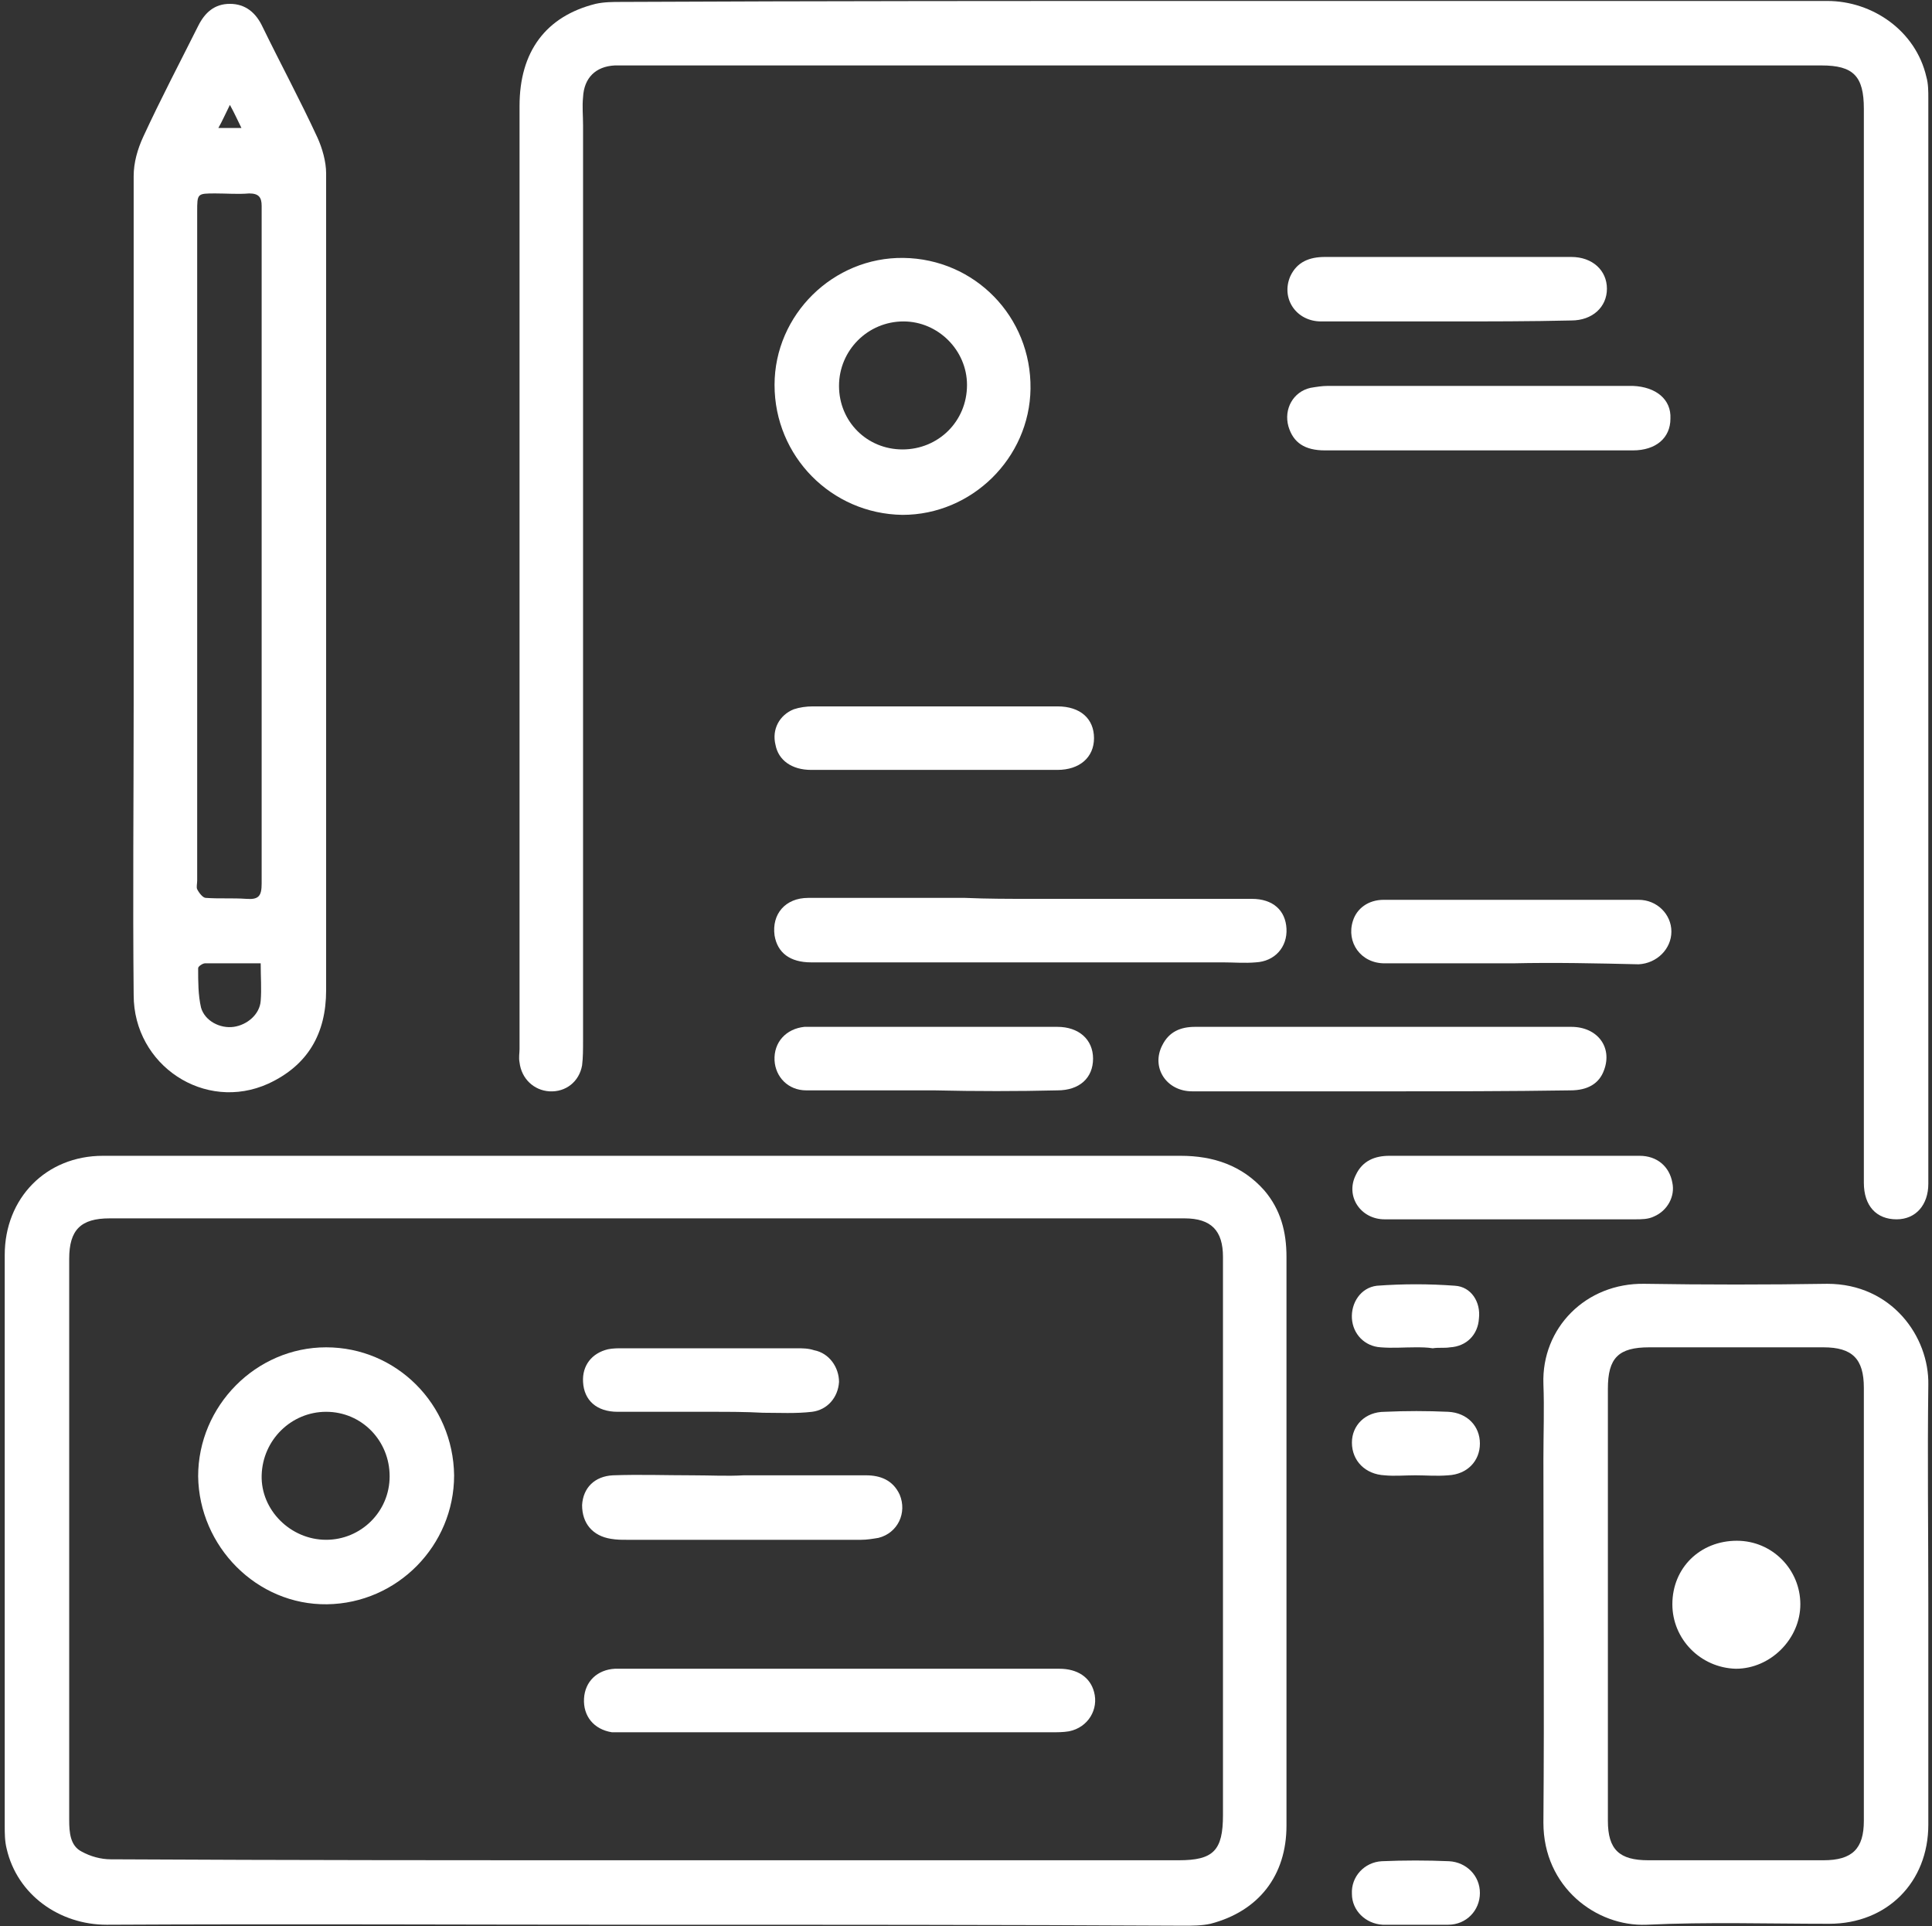
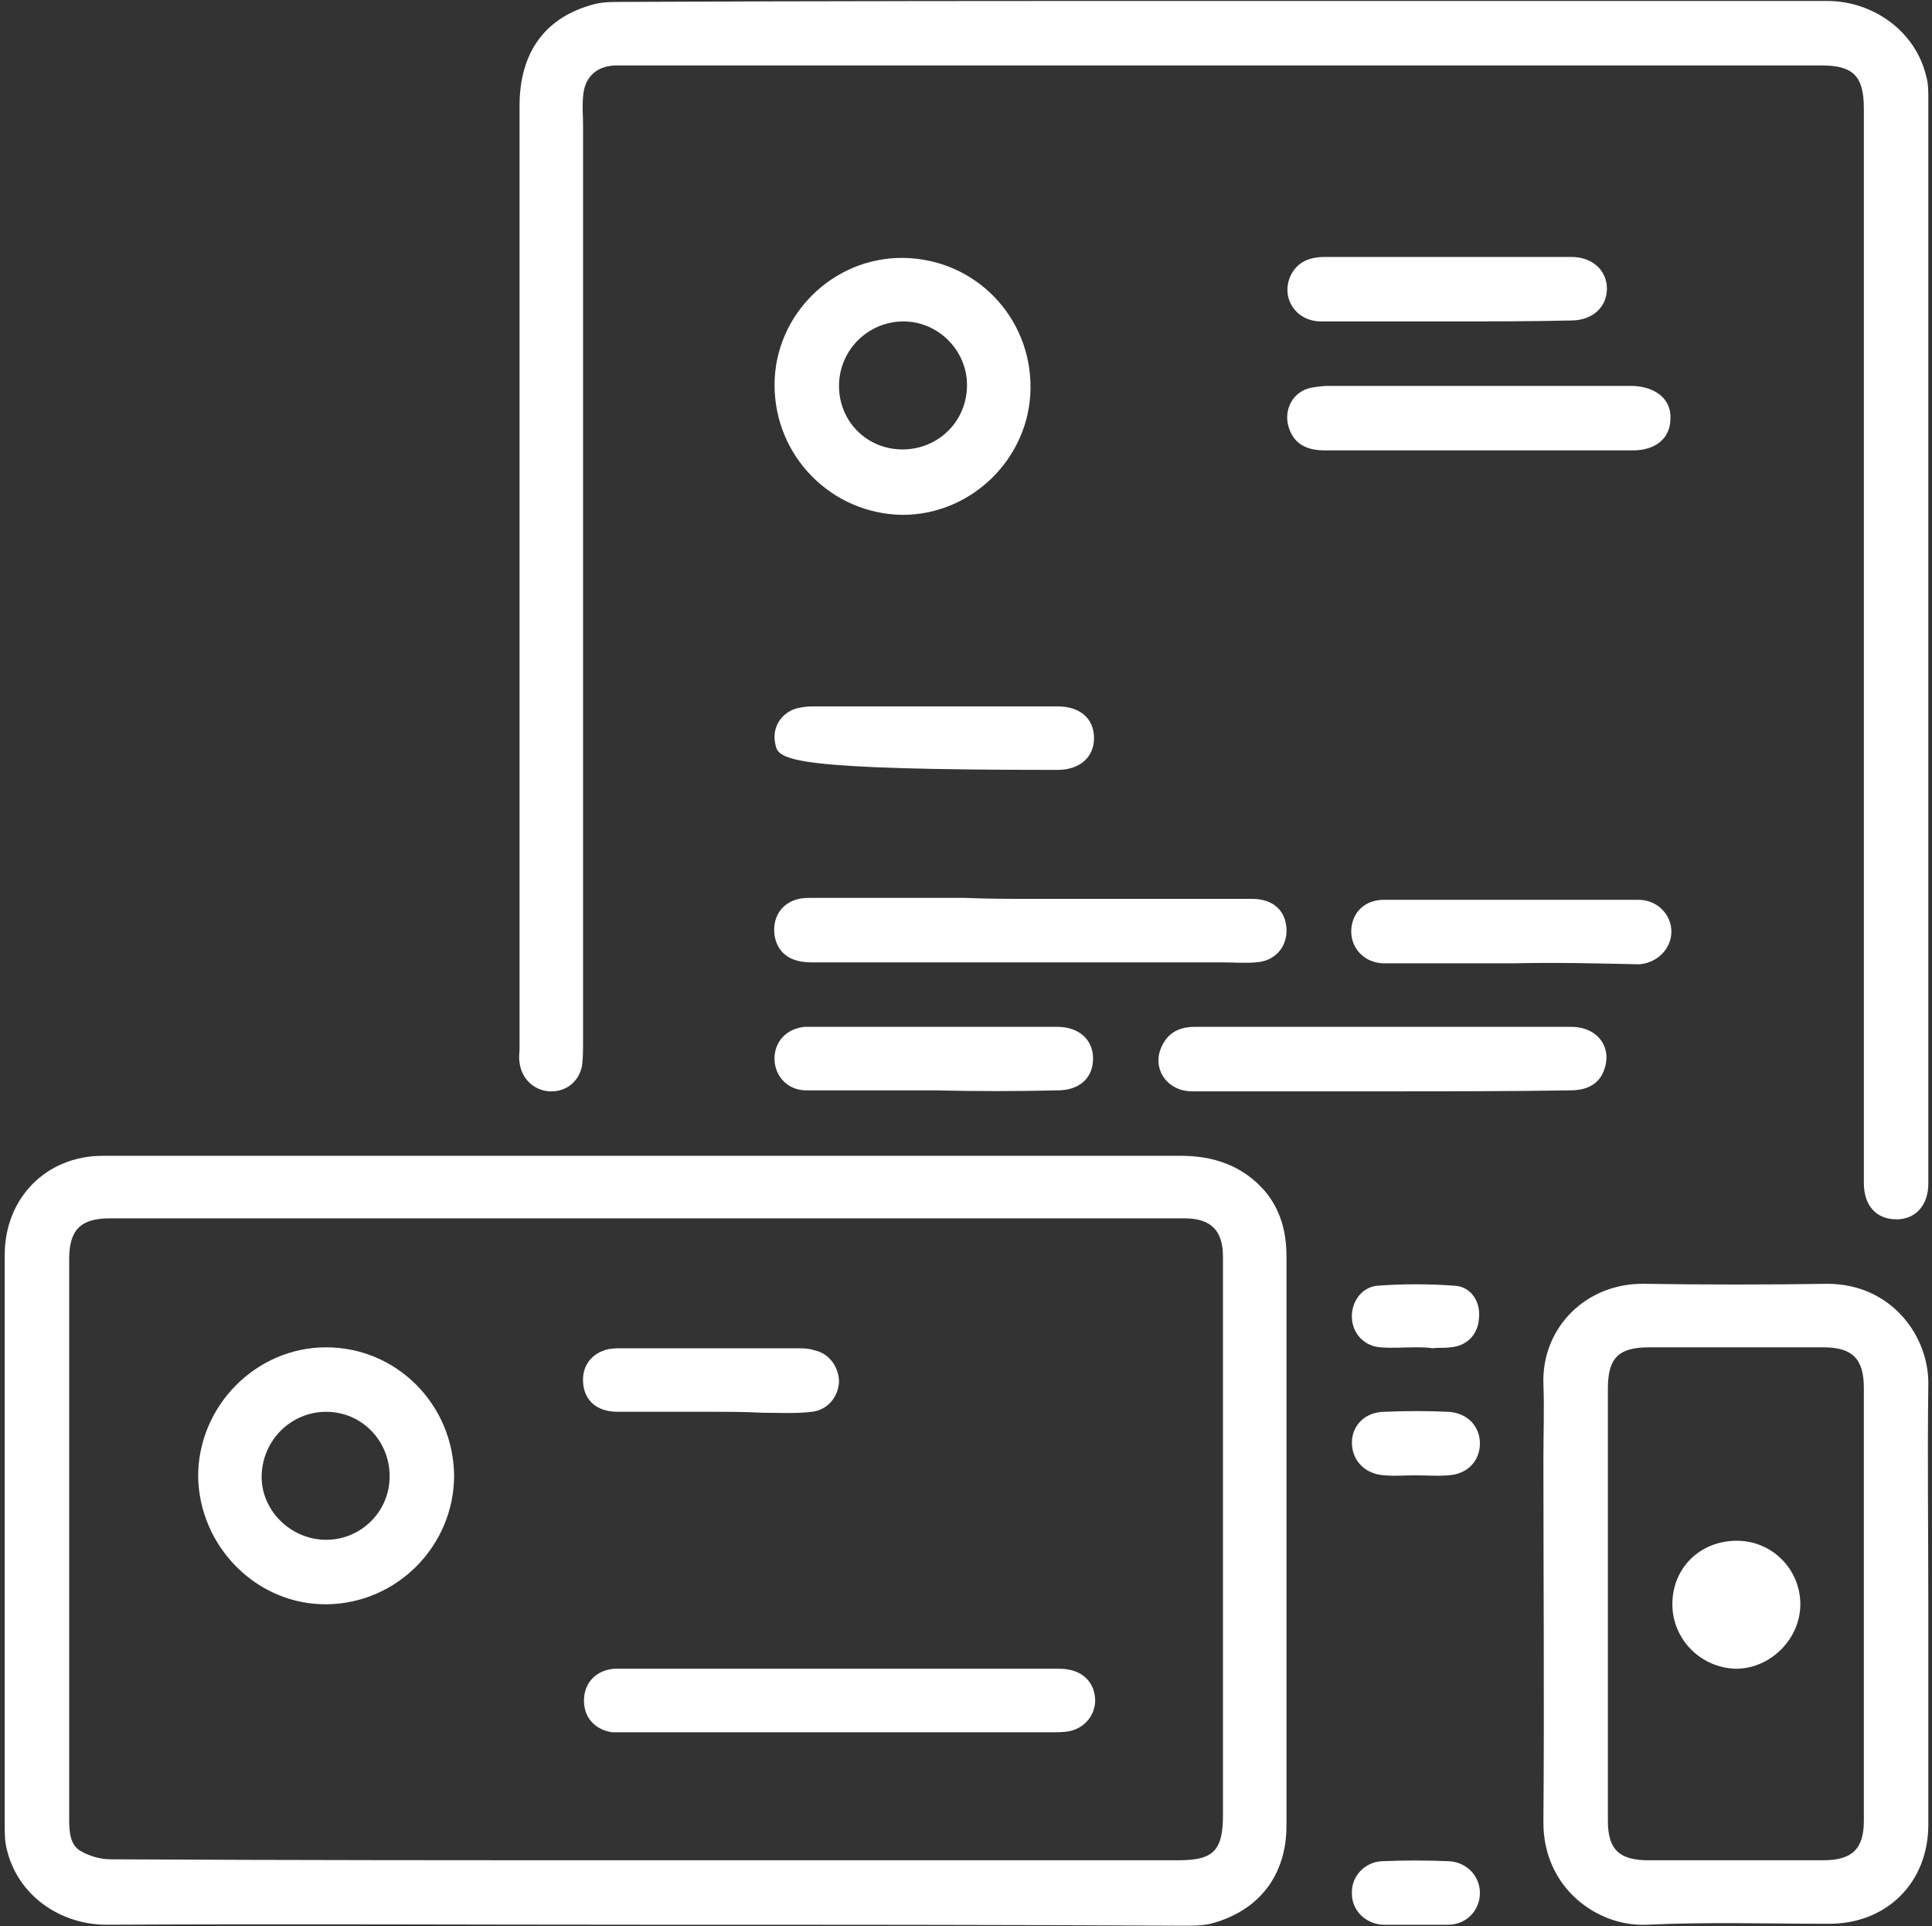
<svg xmlns="http://www.w3.org/2000/svg" width="327" height="326" viewBox="0 0 327 326" fill="none">
  <rect x="0" y="0" width="327" height="326" fill="#333333" stroke="none" />
  <path d="M109.435 325.741C78.978 325.741 48.521 325.578 18.064 325.741C10.084 325.741 2.917 320.692 1.126 312.874C0.8 311.571 0.8 310.268 0.8 308.965C0.8 276.717 0.8 244.631 0.8 212.383C0.8 202.774 7.804 195.607 17.413 195.607C31.745 195.607 45.915 195.607 60.247 195.607C106.828 195.607 153.247 195.607 199.828 195.607C205.365 195.607 210.251 197.236 213.997 201.471C216.766 204.728 217.743 208.474 217.743 212.709C217.743 230.95 217.743 249.355 217.743 267.596C217.743 281.44 217.743 295.121 217.743 308.965C217.743 317.434 213.02 323.461 204.877 325.578C203.411 325.904 201.782 325.904 200.316 325.904C170.022 325.741 139.728 325.741 109.435 325.741ZM109.272 314.828C139.403 314.828 169.37 314.828 199.501 314.828C205.365 314.828 206.994 313.2 206.994 307.174C206.994 296.75 206.994 286.326 206.994 275.902C206.994 254.892 206.994 233.882 206.994 212.709C206.994 208.311 205.039 206.194 200.479 206.194C199.827 206.194 199.013 206.194 198.362 206.194C149.501 206.194 100.64 206.194 51.779 206.194C40.703 206.194 29.628 206.194 18.552 206.194C13.666 206.194 11.712 208.148 11.712 213.035C11.712 215.152 11.712 217.106 11.712 219.224C11.712 248.866 11.712 278.346 11.712 307.988C11.712 310.105 11.875 312.385 13.829 313.363C15.295 314.177 17.087 314.666 18.715 314.666C49.009 314.828 79.141 314.828 109.272 314.828Z" fill="white" />
  <path d="M207.157 0.163C241.197 0.163 275.236 0.163 309.276 0.163C316.931 0.163 324.261 5.212 326.052 13.03C326.378 14.17 326.378 15.473 326.378 16.613C326.378 77.852 326.378 139.091 326.378 200.331C326.378 203.914 324.261 206.357 321.003 206.357C317.583 206.357 315.466 204.077 315.466 200.168C315.466 164.011 315.466 127.69 315.466 91.533C315.466 67.103 315.466 42.835 315.466 18.405C315.466 12.867 313.674 11.075 308.3 11.075C241.36 11.075 174.42 11.075 107.48 11.075C106.34 11.075 105.2 11.075 104.06 11.075C100.802 11.238 98.848 13.193 98.685 16.45C98.522 18.079 98.685 19.545 98.685 21.173C98.685 72.803 98.685 124.596 98.685 176.226C98.685 177.529 98.685 178.995 98.522 180.298C98.034 183.066 95.754 184.858 92.985 184.695C90.379 184.532 88.261 182.578 87.936 179.809C87.773 178.995 87.936 178.18 87.936 177.529C87.936 124.27 87.936 71.174 87.936 17.916C87.936 8.795 92.333 2.769 100.802 0.652C102.268 0.326 103.734 0.326 105.2 0.326C139.077 0.163 173.117 0.163 207.157 0.163Z" fill="white" />
-   <path d="M55.198 98.7C55.198 121.664 55.198 144.629 55.198 167.594C55.198 174.923 52.104 180.298 45.426 183.392C34.676 188.278 22.624 180.298 22.624 168.408C22.461 151.958 22.624 135.508 22.624 119.058C22.624 89.253 22.624 59.611 22.624 29.805C22.624 27.525 23.276 25.245 24.253 23.128C27.184 16.776 30.442 10.587 33.537 4.398C34.677 2.118 36.305 0.652 38.911 0.652C41.517 0.652 43.309 2.118 44.449 4.561C47.544 10.913 50.801 16.939 53.733 23.291C54.547 25.082 55.198 27.363 55.198 29.317C55.198 52.282 55.198 75.572 55.198 98.7ZM44.286 92.673C44.286 79.155 44.286 65.637 44.286 52.282C44.286 46.418 44.286 40.718 44.286 34.855C44.286 33.389 43.797 32.737 42.169 32.737C40.214 32.9 38.423 32.737 36.468 32.737C33.374 32.737 33.374 32.737 33.374 35.832C33.374 73.618 33.374 111.403 33.374 149.027C33.374 149.515 33.211 150.167 33.374 150.492C33.7 151.144 34.351 151.958 34.839 151.958C37.12 152.121 39.4 151.958 41.68 152.121C43.798 152.284 44.286 151.632 44.286 149.515C44.286 130.622 44.286 111.566 44.286 92.673ZM44.123 163.033C40.703 163.033 37.772 163.033 34.677 163.033C34.351 163.033 33.537 163.522 33.537 163.848C33.537 166.128 33.536 168.408 34.025 170.525C34.676 172.806 37.283 174.109 39.563 173.783C41.843 173.457 43.961 171.665 44.123 169.385C44.286 167.431 44.123 165.314 44.123 163.033ZM36.957 21.662C38.423 21.662 39.4 21.662 40.866 21.662C40.214 20.359 39.725 19.219 38.911 17.753C38.097 19.382 37.609 20.522 36.957 21.662Z" fill="white" />
  <path d="M326.377 271.505C326.377 283.883 326.377 296.424 326.377 308.802C326.377 318.574 319.374 325.578 309.602 325.578C299.341 325.578 288.917 325.252 278.656 325.741C270.187 326.066 261.229 319.389 261.229 308.476C261.392 287.955 261.229 267.433 261.229 246.912C261.229 242.677 261.392 238.442 261.229 234.208C260.903 224.761 268.395 217.106 278.33 217.269C288.591 217.432 299.015 217.432 309.276 217.269C320.188 217.269 326.54 226.227 326.377 234.371C326.214 246.749 326.377 259.127 326.377 271.505ZM272.142 271.505C272.142 283.72 272.142 295.935 272.142 308.151C272.142 313.037 274.096 314.828 278.982 314.828C288.918 314.828 298.689 314.828 308.624 314.828C313.51 314.828 315.465 312.874 315.465 308.151C315.465 283.72 315.465 259.29 315.465 234.859C315.465 229.973 313.51 228.019 308.624 228.019C298.852 228.019 288.917 228.019 279.145 228.019C273.933 228.019 272.142 229.81 272.142 235.022C272.142 247.237 272.142 259.29 272.142 271.505Z" fill="white" />
  <path d="M131.096 65.148C131.096 53.259 141.031 43.487 152.92 43.65C164.973 43.812 174.582 53.584 174.419 65.8C174.256 77.526 164.485 87.136 152.758 87.136C140.706 86.973 131.096 77.201 131.096 65.148ZM142.008 65.311C142.008 71.337 146.732 76.061 152.758 76.061C158.784 76.061 163.67 71.337 163.67 65.148C163.67 59.285 158.783 54.399 152.92 54.399C146.894 54.399 142.008 59.285 142.008 65.311Z" fill="white" />
  <path d="M174.583 152.121C186.962 152.121 199.502 152.121 211.881 152.121C215.464 152.121 217.581 154.075 217.744 157.17C217.907 160.264 215.789 162.707 212.532 162.87C210.74 163.033 208.786 162.87 206.994 162.87C183.704 162.87 160.577 162.87 137.286 162.87C133.703 162.87 131.585 161.242 131.097 158.31C130.608 154.727 132.888 151.958 136.797 151.958C145.592 151.958 154.388 151.958 163.346 151.958C167.092 152.121 170.837 152.121 174.583 152.121Z" fill="white" />
  <path d="M234.03 184.695C223.281 184.695 212.531 184.695 201.781 184.695C197.384 184.695 194.778 180.623 196.733 176.877C197.873 174.597 199.827 173.783 202.27 173.783C213.183 173.783 223.932 173.783 234.844 173.783C245.268 173.783 255.529 173.783 265.953 173.783C270.35 173.783 272.956 177.203 271.49 181.112C270.676 183.392 268.721 184.532 265.79 184.532C255.366 184.695 244.779 184.695 234.03 184.695Z" fill="white" />
  <path d="M250.317 76.224C241.685 76.224 232.89 76.224 224.258 76.224C220.838 76.224 218.883 74.921 218.069 72.152C217.254 69.22 218.883 66.288 221.815 65.637C222.792 65.474 223.769 65.311 224.746 65.311C241.685 65.311 258.787 65.311 275.725 65.311C275.888 65.311 276.214 65.311 276.377 65.311C280.285 65.474 282.891 67.591 282.728 70.849C282.728 74.106 280.285 76.224 276.377 76.224C267.907 76.224 259.112 76.224 250.317 76.224Z" fill="white" />
  <path d="M244.942 54.399C237.776 54.399 230.61 54.399 223.607 54.399C219.372 54.399 216.766 50.49 218.394 46.744C219.535 44.301 221.652 43.487 224.258 43.487C234.845 43.487 245.268 43.487 255.855 43.487C259.275 43.487 262.696 43.487 265.953 43.487C269.536 43.487 271.979 45.767 271.979 48.861C271.979 51.956 269.536 54.236 265.953 54.236C259.112 54.399 251.945 54.399 244.942 54.399Z" fill="white" />
  <path d="M256.017 163.033C248.851 163.033 241.684 163.033 234.355 163.033C230.283 163.033 227.841 159.45 228.981 155.867C229.632 153.75 231.587 152.284 234.193 152.284C248.525 152.284 263.021 152.284 277.353 152.284C280.448 152.284 282.891 154.727 282.891 157.659C282.891 160.59 280.448 163.033 277.353 163.196C270.35 163.033 263.184 162.87 256.017 163.033Z" fill="white" />
-   <path d="M158.295 119.547C165.136 119.547 172.139 119.547 178.979 119.547C182.888 119.547 185.169 121.664 185.169 124.922C185.169 128.179 182.725 130.297 178.979 130.297C165.135 130.297 151.129 130.297 137.285 130.297C134.028 130.297 131.747 128.668 131.259 126.062C130.607 123.456 131.91 121.013 134.353 120.036C135.33 119.71 136.47 119.547 137.61 119.547C144.614 119.547 151.455 119.547 158.295 119.547Z" fill="white" />
+   <path d="M158.295 119.547C165.136 119.547 172.139 119.547 178.979 119.547C182.888 119.547 185.169 121.664 185.169 124.922C185.169 128.179 182.725 130.297 178.979 130.297C134.028 130.297 131.747 128.668 131.259 126.062C130.607 123.456 131.91 121.013 134.353 120.036C135.33 119.71 136.47 119.547 137.61 119.547C144.614 119.547 151.455 119.547 158.295 119.547Z" fill="white" />
  <path d="M158.132 184.532C150.966 184.532 143.8 184.532 136.471 184.532C133.376 184.532 131.259 182.252 131.096 179.483C130.933 176.389 133.05 174.108 136.145 173.783C136.633 173.783 137.285 173.783 137.774 173.783C149.337 173.783 161.064 173.783 172.628 173.783C174.745 173.783 176.862 173.783 178.979 173.783C182.563 173.783 185.006 175.9 185.006 179.157C185.006 182.415 182.725 184.532 178.979 184.532C172.302 184.695 165.136 184.695 158.132 184.532Z" fill="white" />
-   <path d="M255.692 206.357C248.526 206.357 241.359 206.357 234.356 206.357C230.284 206.357 227.678 202.448 229.47 198.865C230.61 196.422 232.727 195.607 235.17 195.607C245.268 195.607 255.203 195.607 265.301 195.607C269.373 195.607 273.445 195.607 277.516 195.607C280.448 195.607 282.566 197.399 283.055 200.168C283.543 202.448 282.24 204.891 279.959 205.868C278.982 206.357 277.842 206.357 276.702 206.357C269.536 206.357 262.532 206.357 255.692 206.357Z" fill="white" />
  <path d="M239.568 325.741C237.777 325.741 235.822 325.741 234.031 325.741C231.099 325.578 228.819 323.298 228.819 320.529C228.656 317.597 230.936 315.154 233.868 314.991C237.614 314.828 241.523 314.828 245.269 314.991C248.2 315.154 250.481 317.434 250.481 320.366C250.481 323.298 248.2 325.741 245.106 325.741C243.151 325.741 241.36 325.741 239.568 325.741Z" fill="white" />
  <path d="M239.568 249.68C237.776 249.68 235.984 249.843 234.356 249.68C231.098 249.518 228.818 247.237 228.818 244.143C228.818 241.211 231.098 238.931 234.356 238.931C237.939 238.768 241.522 238.768 245.105 238.931C248.363 239.094 250.481 241.374 250.481 244.306C250.481 247.237 248.363 249.518 245.105 249.68C243.151 249.843 241.36 249.68 239.568 249.68Z" fill="white" />
  <path d="M239.567 228.019C237.613 228.019 235.658 228.181 233.704 228.019C230.935 227.856 228.981 225.738 228.818 223.132C228.655 220.527 230.284 217.921 233.053 217.595C237.45 217.269 241.848 217.269 246.245 217.595C249.014 217.758 250.643 220.364 250.317 223.132C250.154 225.901 248.2 227.856 245.431 228.019C244.454 228.181 243.476 228.019 242.499 228.181C241.522 228.019 240.545 228.019 239.567 228.019Z" fill="white" />
  <path d="M76.861 249.68C76.861 261.57 67.251 271.342 55.362 271.505C43.472 271.668 33.7 261.733 33.537 249.843C33.537 237.954 43.309 228.019 55.199 228.019C67.088 228.019 76.698 237.628 76.861 249.68ZM65.948 249.843C65.948 243.817 61.225 238.931 55.199 238.931C49.335 238.931 44.45 243.654 44.287 249.68C44.124 255.544 49.172 260.593 55.199 260.593C61.062 260.593 65.948 255.869 65.948 249.843Z" fill="white" />
  <path d="M142.009 282.417C154.387 282.417 166.928 282.417 179.306 282.417C182.4 282.417 184.518 283.883 185.169 286.326C185.984 289.258 184.192 292.352 180.935 293.004C179.957 293.167 178.98 293.167 178.003 293.167C153.898 293.167 129.793 293.167 105.851 293.167C105.037 293.167 104.223 293.167 103.571 293.167C100.477 292.678 98.685 290.398 98.848 287.466C99.011 284.535 101.128 282.58 104.059 282.417C111.389 282.417 118.718 282.417 126.047 282.417C131.259 282.417 136.634 282.417 142.009 282.417Z" fill="white" />
-   <path d="M125.884 249.68C132.725 249.68 139.728 249.68 146.568 249.68C149.011 249.68 151.129 250.495 152.269 252.938C153.572 256.032 151.943 259.453 148.686 260.267C147.709 260.43 146.731 260.593 145.754 260.593C132.561 260.593 119.206 260.593 106.014 260.593C105.199 260.593 104.385 260.593 103.408 260.43C100.313 259.941 98.522 257.824 98.522 254.729C98.684 251.798 100.639 249.843 103.734 249.68C108.294 249.517 112.691 249.68 117.252 249.68C120.183 249.68 123.115 249.843 125.884 249.68Z" fill="white" />
  <path d="M120.509 238.931C115.135 238.931 109.923 238.931 104.548 238.931C100.965 238.931 98.848 236.976 98.685 233.882C98.522 231.113 100.151 228.996 102.92 228.344C103.734 228.181 104.548 228.181 105.363 228.181C115.135 228.181 125.07 228.181 134.843 228.181C135.82 228.181 136.797 228.181 137.774 228.507C140.38 228.996 142.009 231.439 142.009 233.882C141.846 236.488 140.054 238.605 137.448 238.931C134.679 239.257 131.911 239.094 129.142 239.094C126.21 238.931 123.278 238.931 120.509 238.931Z" fill="white" />
  <path d="M283.055 271.505C283.055 265.316 287.777 260.755 293.967 260.755C299.993 260.755 304.716 265.641 304.716 271.505C304.716 277.368 299.667 282.417 293.803 282.417C287.777 282.254 283.055 277.368 283.055 271.505Z" fill="white" />
</svg>